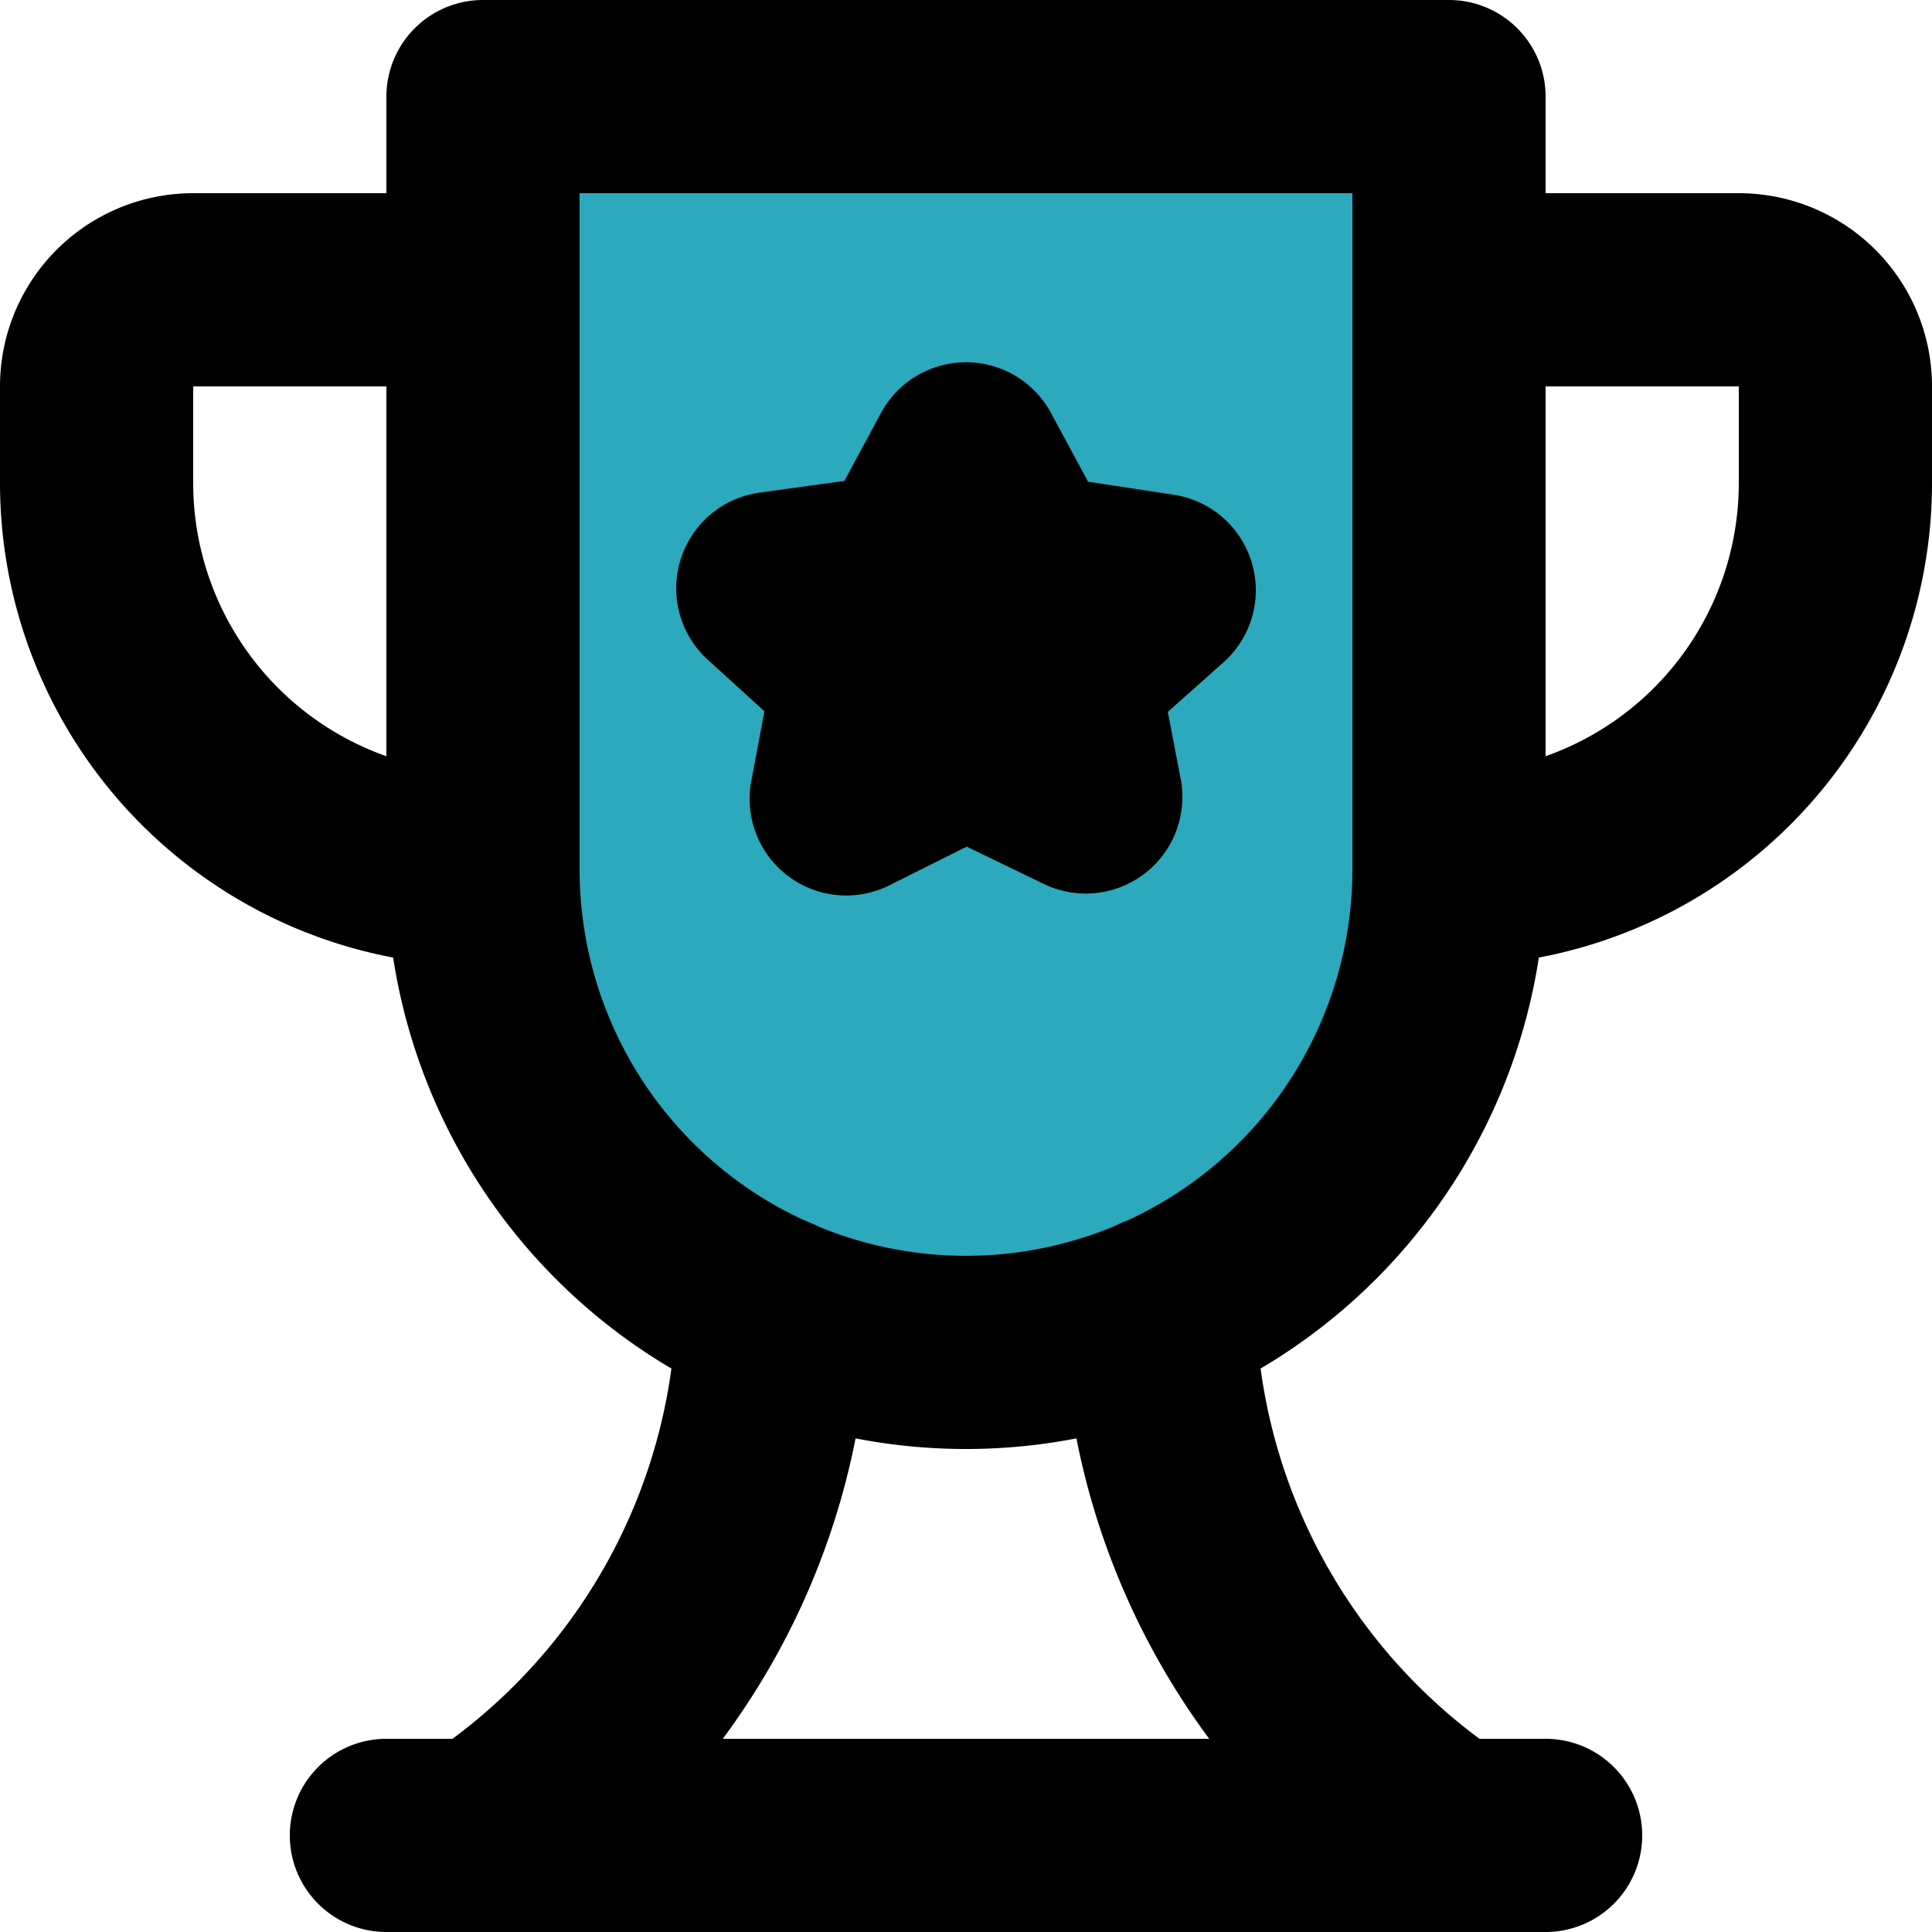
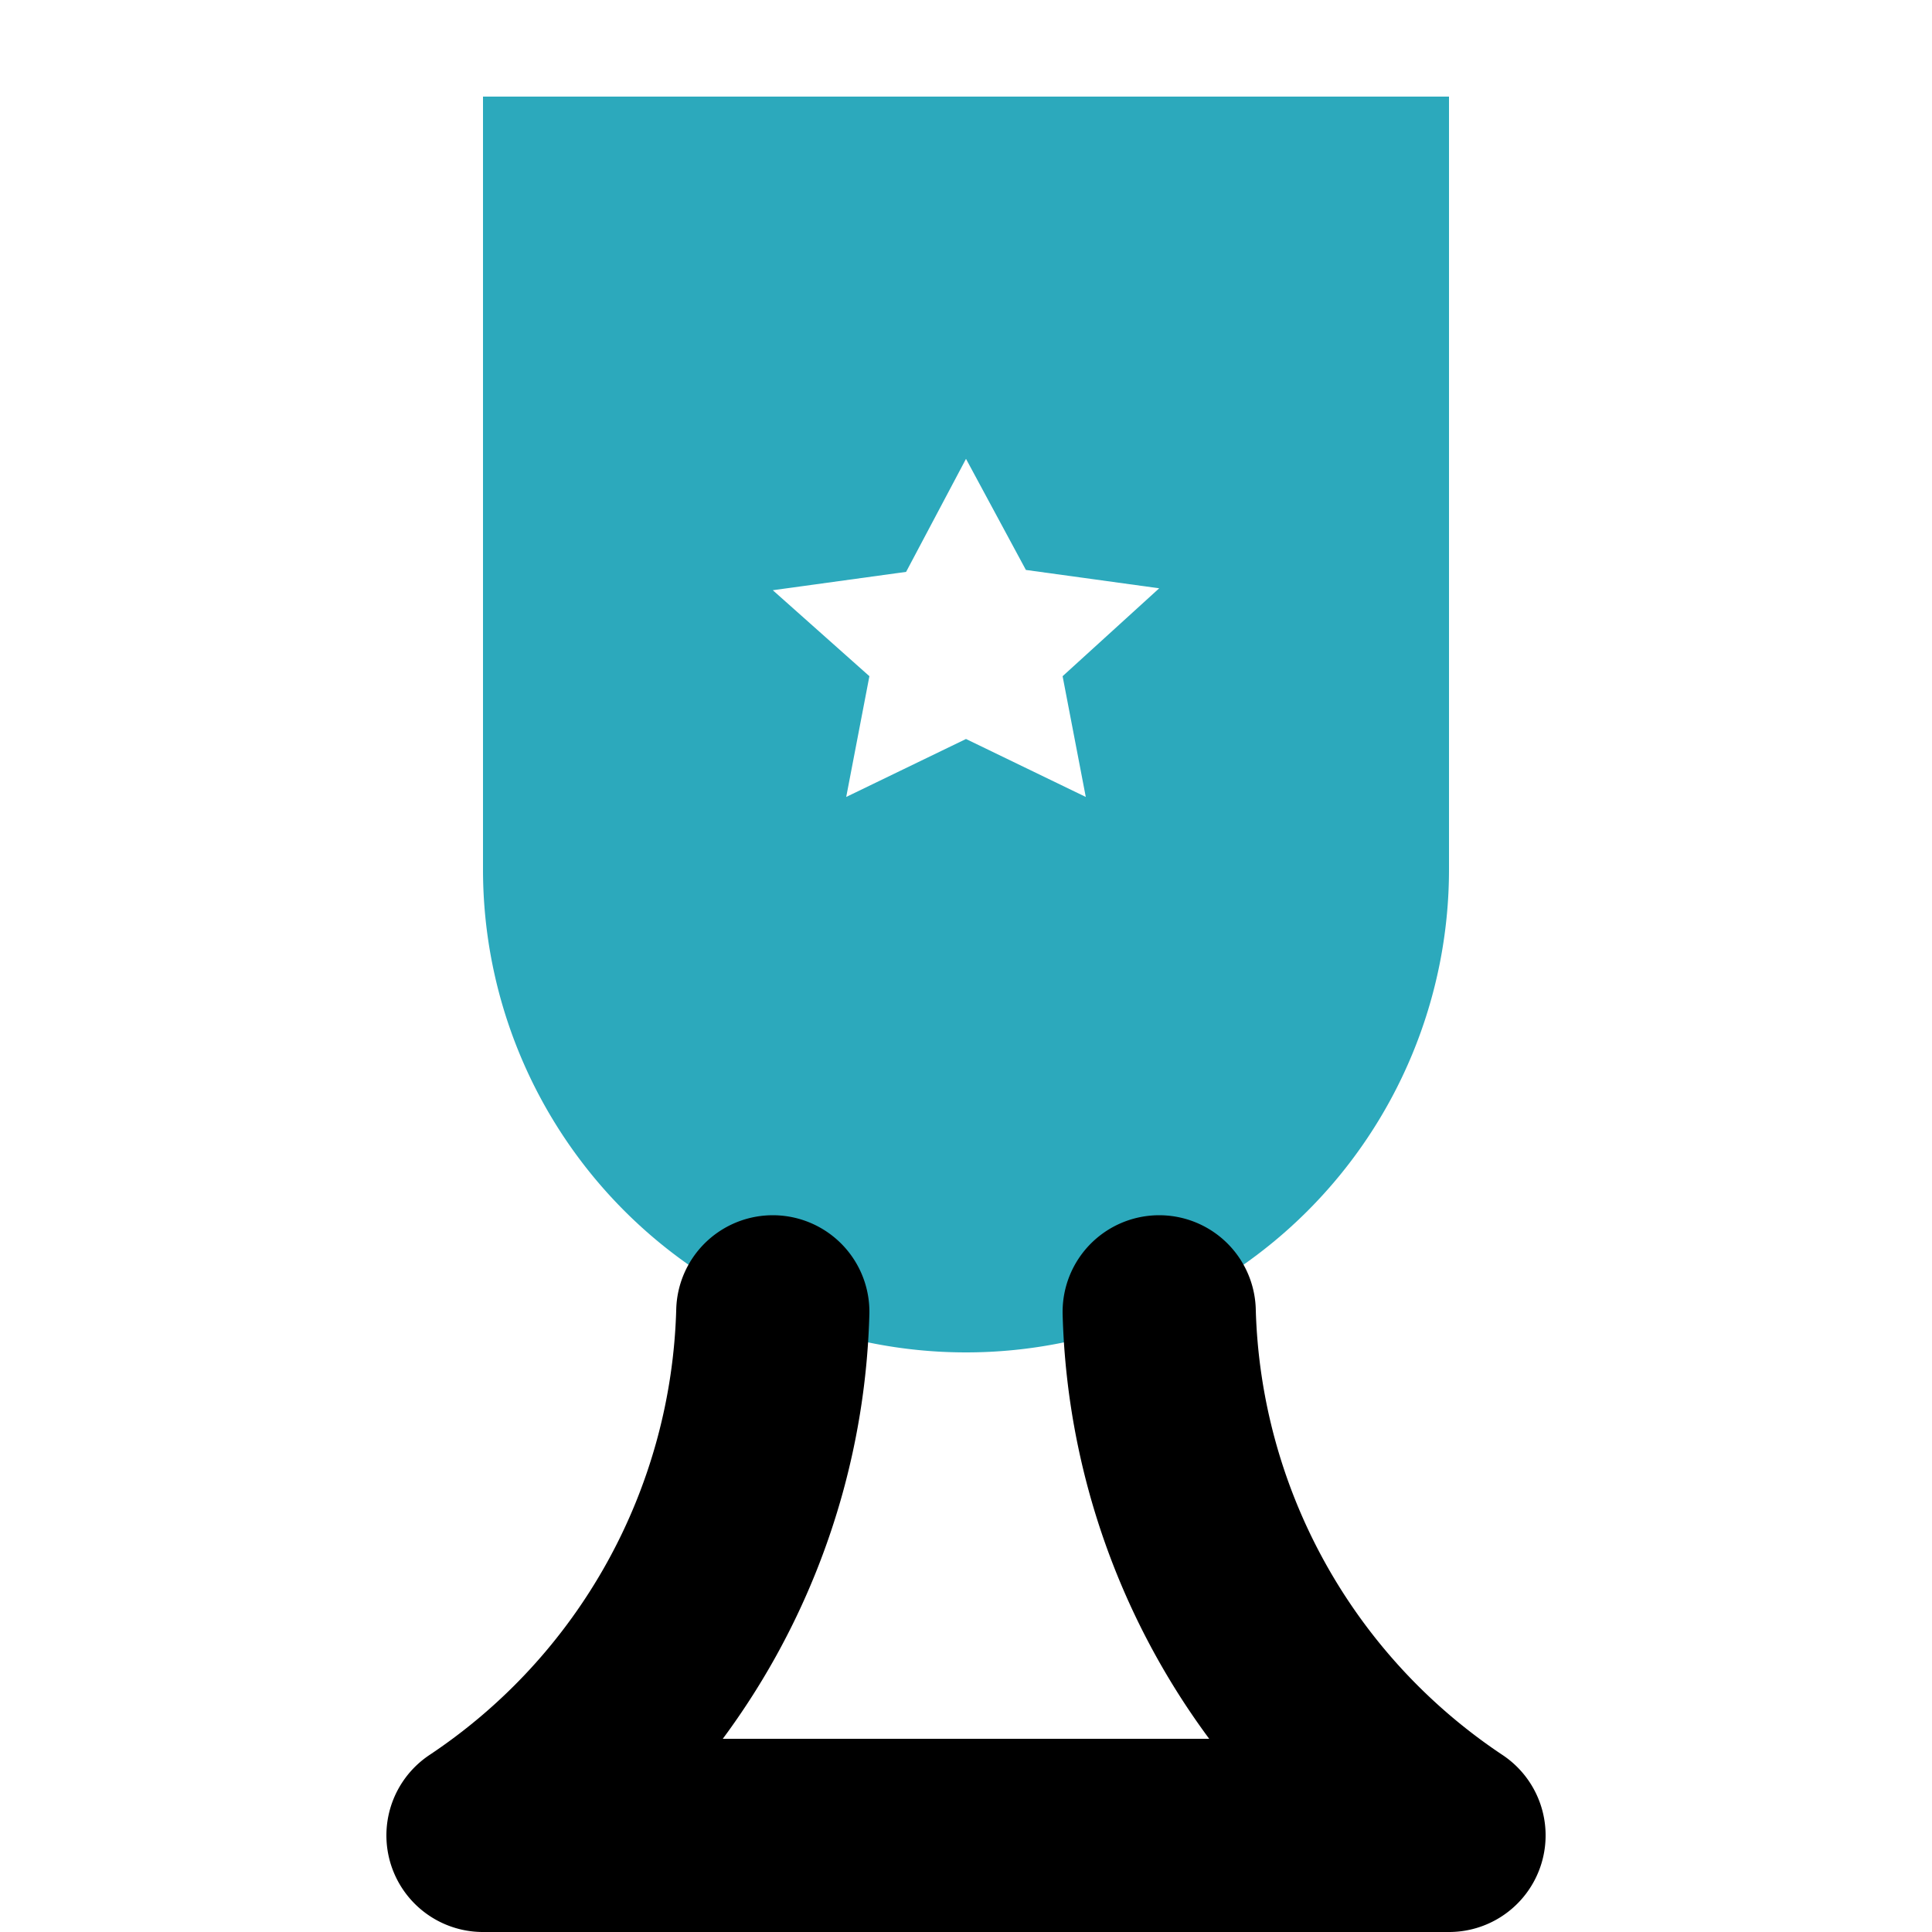
<svg xmlns="http://www.w3.org/2000/svg" width="800px" height="800px" viewBox="0 0 20 20">
  <g id="trophy-2" transform="translate(-2 -2)">
    <path id="secondary" fill="#2ca9bc" d="M7,3v8a5,5,0,0,0,10,0V3Zm6.24,7.25L12,9.65l-1.24.6L11,9l-1-.89,1.38-.19L12,6.75l.62,1.15L14,8.09,13,9Z" />
    <path id="primary" d="M14,15.58A6.73,6.73,0,0,0,17,21H7a6.73,6.73,0,0,0,3-5.42" fill="none" stroke="#000000" stroke-linecap="round" stroke-linejoin="round" stroke-width="2" />
-     <path id="primary-2" data-name="primary" d="M21,7V6a1,1,0,0,0-1-1H17v6h0A4,4,0,0,0,21,7ZM7,11H7V5H4A1,1,0,0,0,3,6V7A4,4,0,0,0,7,11Zm5-4.25L11.38,7.9,10,8.09,11,9l-.24,1.27L12,9.65l1.24.6L13,9l1-.89L12.62,7.9ZM12,16h0a5,5,0,0,1-5-5V3H17v8A5,5,0,0,1,12,16Zm6,5H6" fill="none" stroke="#000000" stroke-linecap="round" stroke-linejoin="round" stroke-width="2" />
  </g>
</svg>